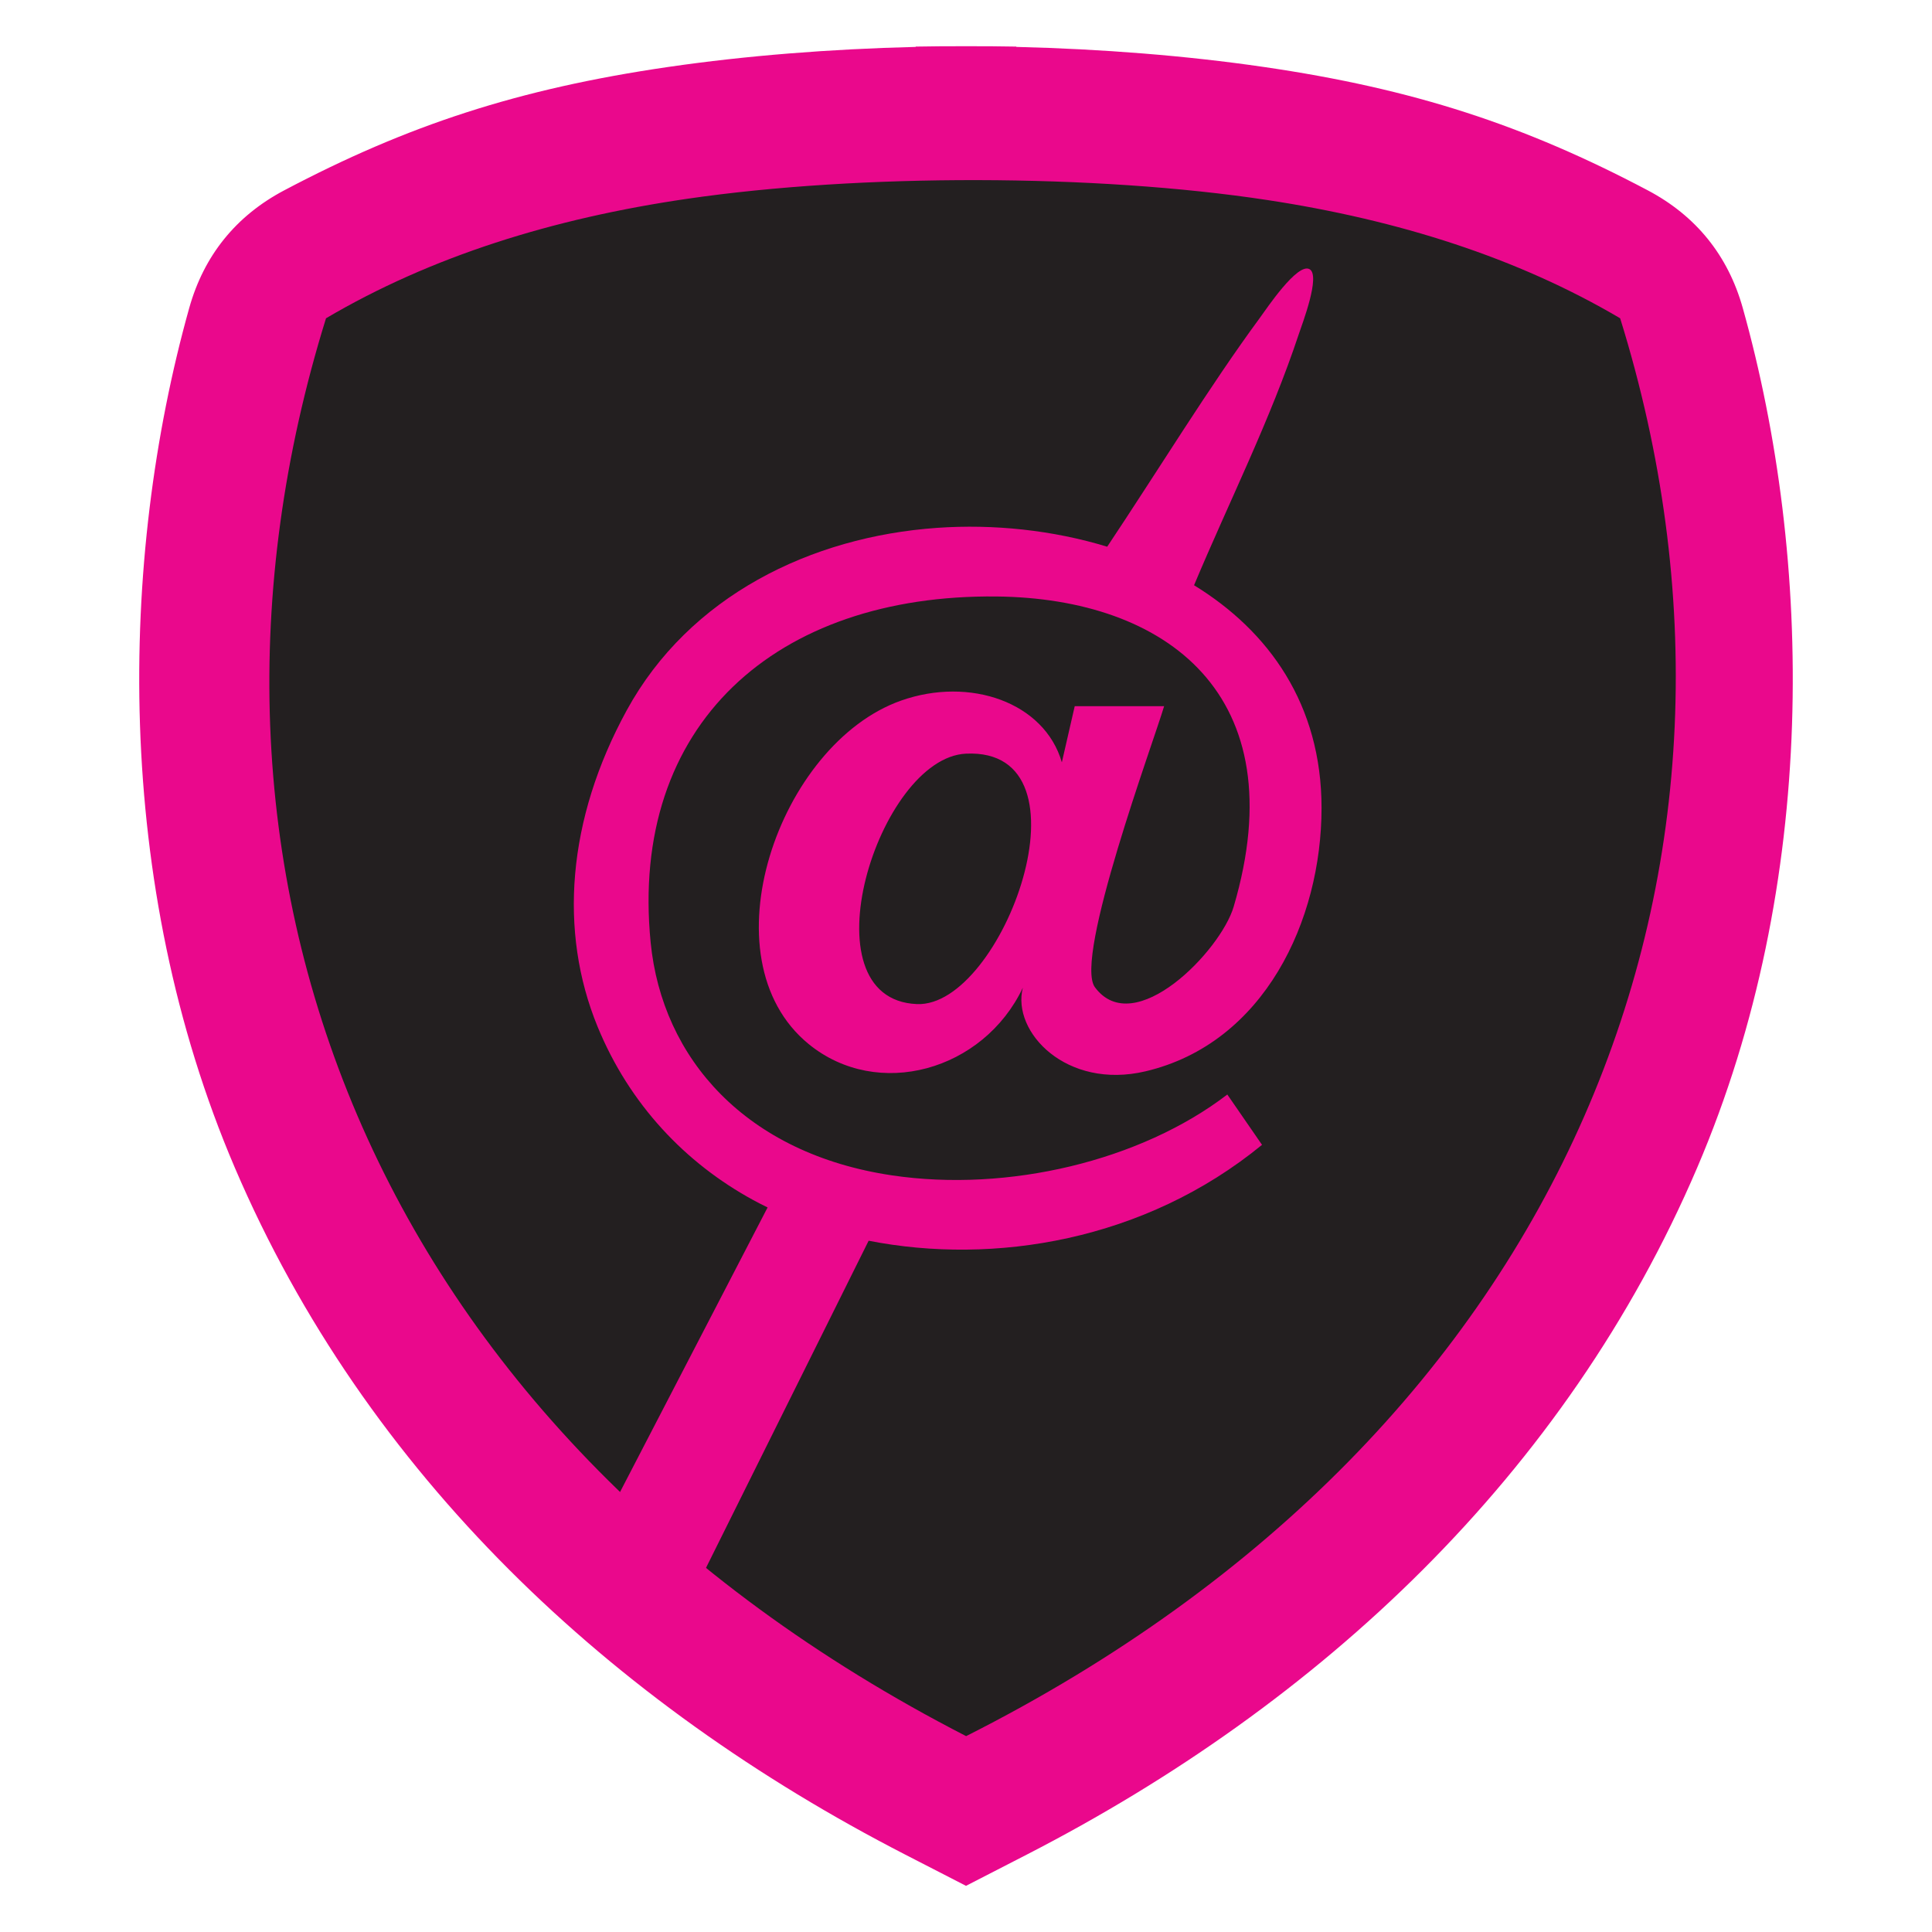
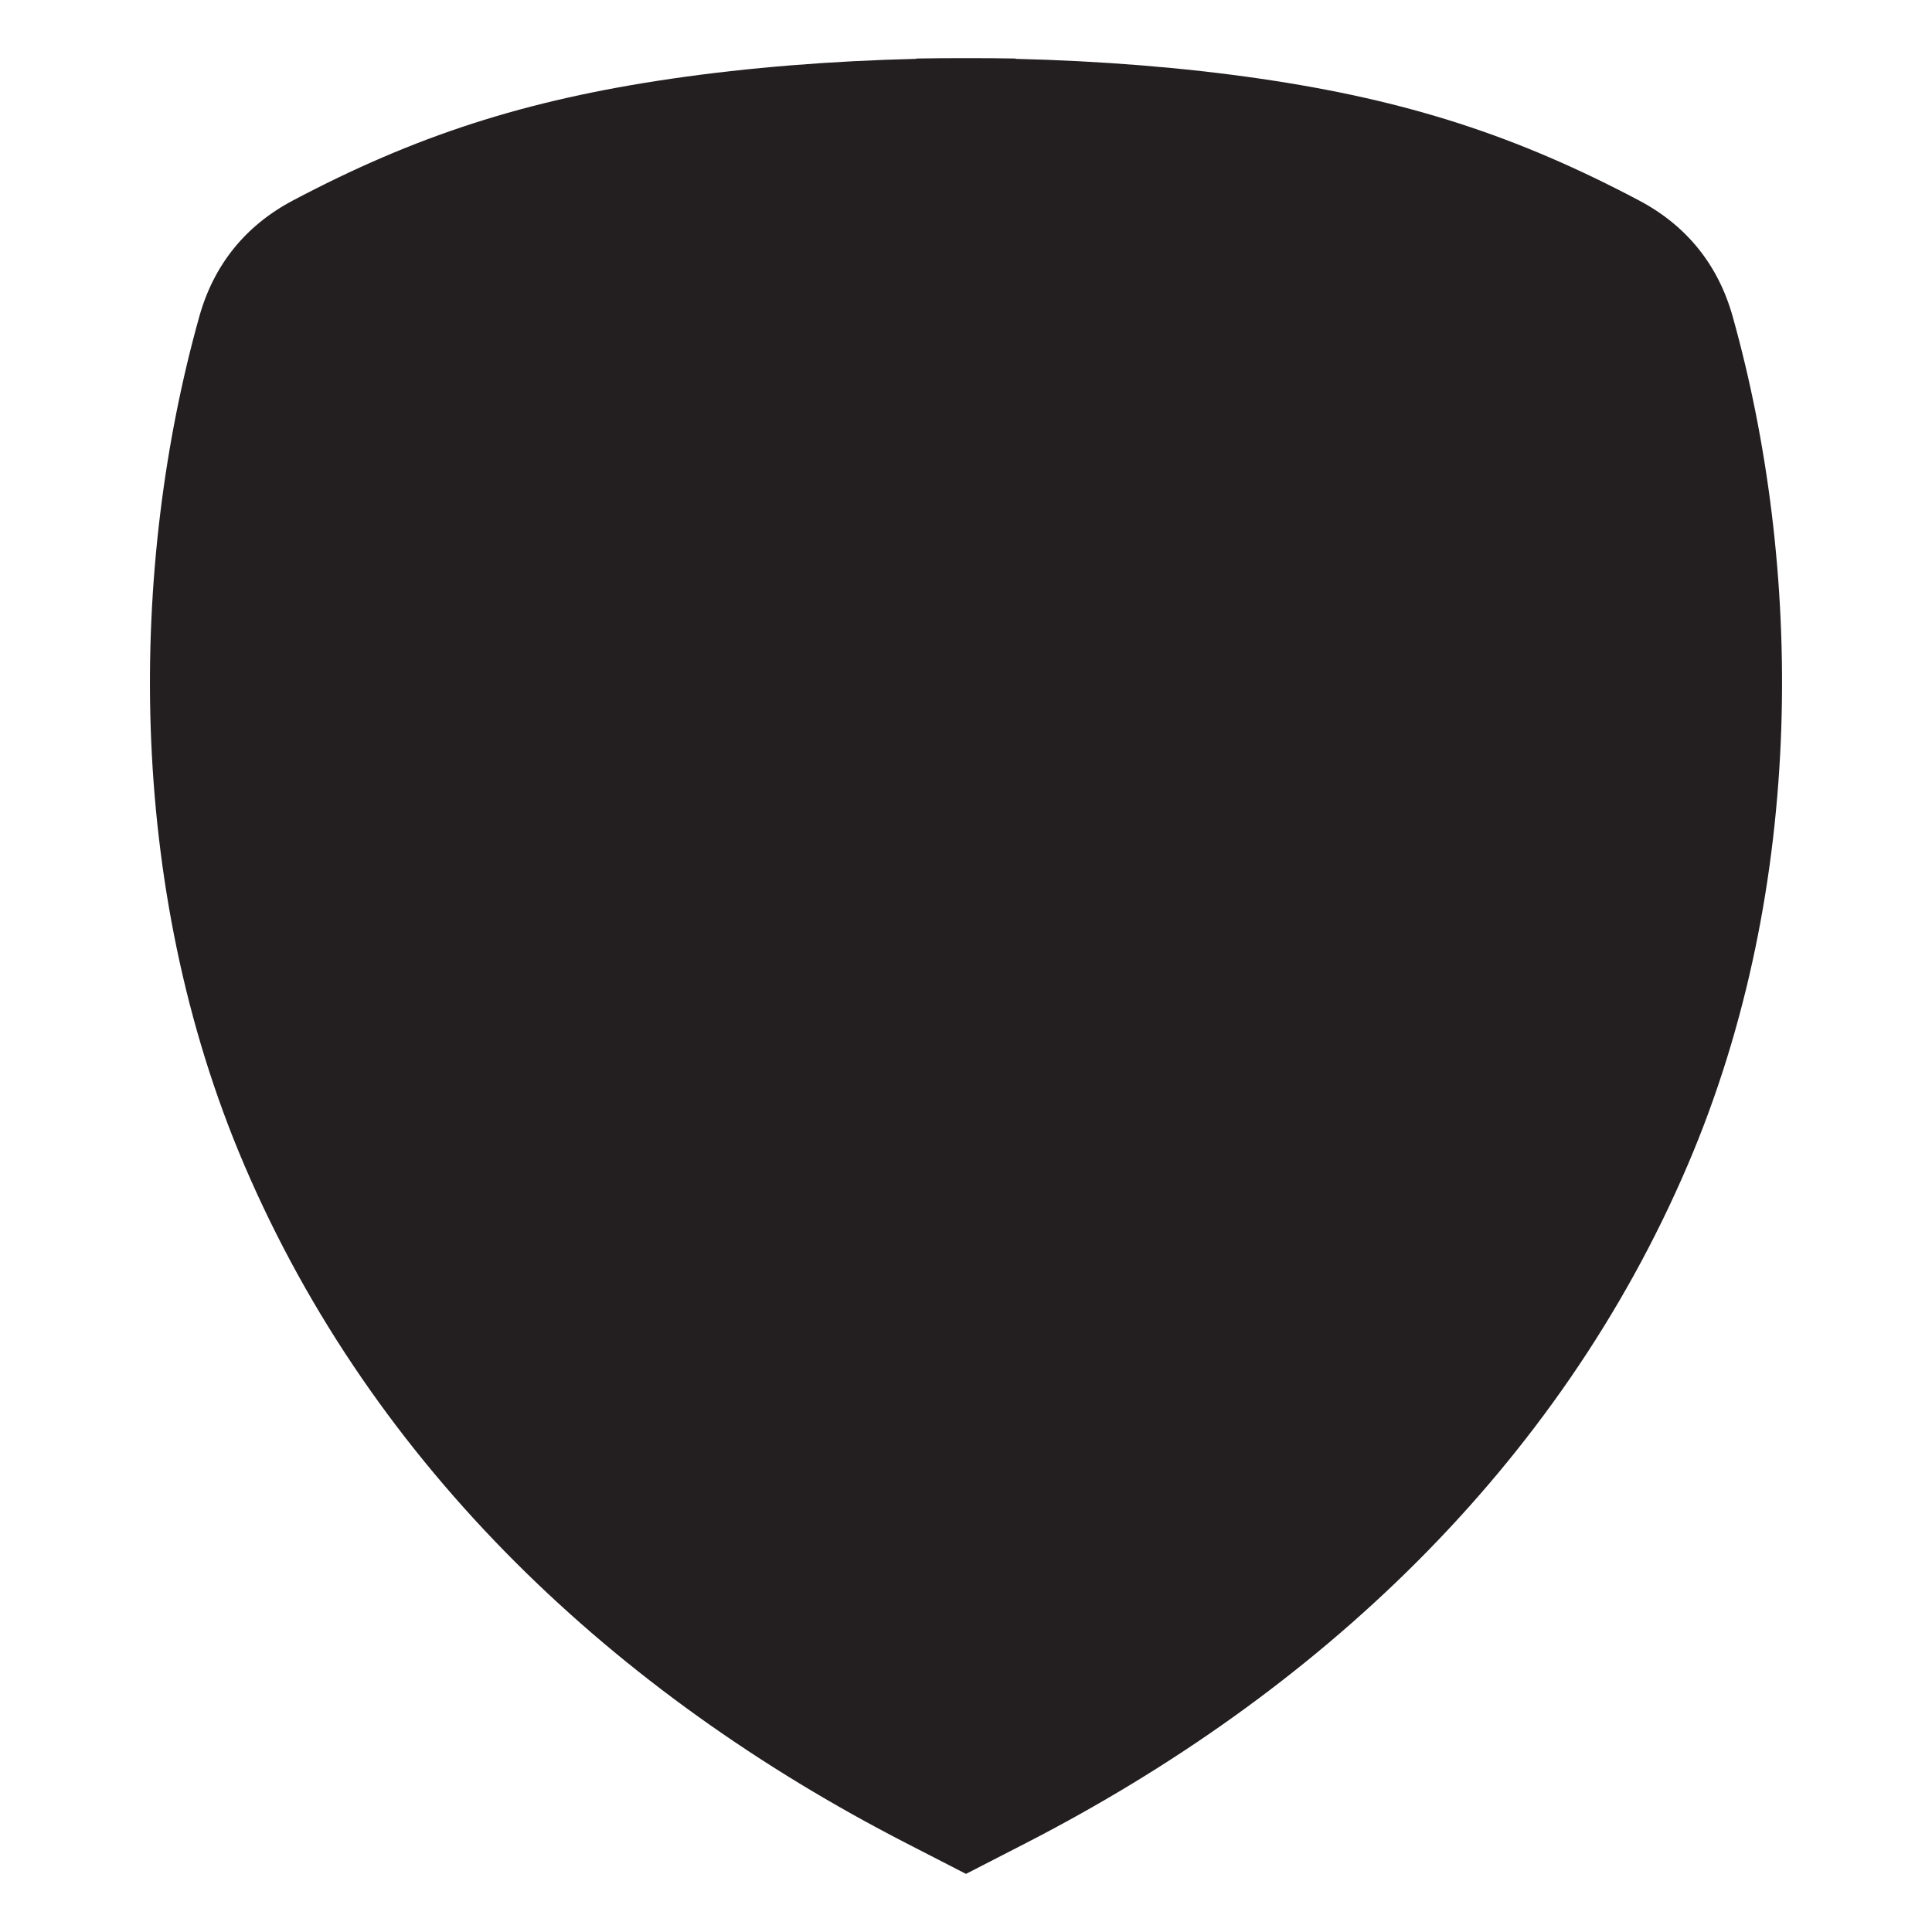
<svg xmlns="http://www.w3.org/2000/svg" xml:space="preserve" width="152.4mm" height="152.4mm" version="1.1" style="shape-rendering:geometricPrecision; text-rendering:geometricPrecision; image-rendering:optimizeQuality; fill-rule:evenodd; clip-rule:evenodd" viewBox="0 0 5002.18 5002.18">
  <defs>
    <style type="text/css">
   
    .fil0 {fill:none}
    .fil1 {fill:#231F20}
    .fil2 {fill:#EA088C}
   
  </style>
  </defs>
  <g id="Capa_x0020_1">
    <g id="_2323121358032">
-       <rect class="fil0" x="-0" y="-0" width="5002.18" height="5002.18" />
      <path class="fil1" d="M1740.58 203.52c197.69,-28.78 413.09,-45.88 631.92,-51.18l0 -0.8c42.74,-0.76 85.57,-1.09 128.37,-0.96l0.44 0c42.8,-0.13 85.63,0.19 128.37,0.96l0 0.8c218.83,5.3 434.23,22.41 631.92,51.18 383.44,55.81 667.73,149.31 982.05,315.5 123.09,65.08 204.97,166.58 242.51,300.66 179.44,640.78 194.84,1469.05 -116.61,2196.96 -335.68,784.54 -962.21,1369.22 -1713.15,1755.25l-26.72 13.74 0 0.06 -6.25 3.15 -121.21 62.31 -1.13 0.47 -1.14 -0.47 -121.21 -62.31 -6.25 -3.15 0 -0.06 -26.72 -13.74c-750.94,-386.03 -1377.47,-970.7 -1713.15,-1755.25 -311.45,-727.91 -296.05,-1556.18 -116.61,-2196.96 37.55,-134.07 119.43,-235.58 242.51,-300.66 314.32,-166.19 598.61,-259.69 982.05,-315.5z" />
-       <path class="fil2" d="M1682.77 4351.35c-79.39,-61.7 -156.18,-126.32 -230.12,-193.83 182.76,-352.16 432.6,-834.18 534.76,-1031.31 -12.56,-6.11 -24.92,-12.44 -36.99,-19.01 -175.73,-95.7 -320.93,-248.07 -403.47,-449.71 -100.39,-245.26 -78.88,-535.66 75.69,-818.32 161.69,-295.69 476.94,-449.69 803.75,-472.51 145.67,-10.17 298.89,5.67 440.29,48.86 131.6,-197.29 265.73,-416.6 394.82,-591.94 16.41,-22.29 97.59,-144.49 129.17,-126.62 29.06,16.45 -18.93,141.15 -27.53,167.03 -74.8,224.94 -180.64,434.4 -271.61,651.27 193.95,118.79 330.11,309.05 330.11,576.57 0,290.98 -148.09,609.26 -455.54,681.88 -204.98,48.42 -347.24,-101.85 -317.84,-216.38 -101.94,214.87 -375.62,292.06 -554.53,145.83 -271.62,-222.02 -77.17,-777.28 239.03,-889.16 178.41,-63.13 371.63,4.58 416.49,159.8l33.34 -145.36 231.43 0c-26.67,90.83 -234.62,652.62 -179.15,727.63 101.45,137.19 325.46,-93.96 359.21,-208.36 162.19,-549.72 -175.65,-798.69 -613.82,-803.34 -570.77,-6.06 -951.56,331.16 -895.61,896.05 29.75,300.35 246.66,546.53 624.66,602.72 300.36,44.65 644.18,-37.49 868.36,-209.32l89.87 130.28c-303.74,248.71 -694.53,311.95 -1018.52,248.28l-566.25 1138.98zm691.29 -1751.65c222.21,9.07 467.9,-664.2 127.08,-648.4 -227.43,10.55 -422.01,636.36 -127.08,648.4z" />
-       <path class="fil2" d="M1730.58 173.3c200.29,-29.15 418.53,-46.48 640.23,-51.86l0 -0.81c43.31,-0.77 86.69,-1.1 130.06,-0.97l0.45 0c43.37,-0.13 86.75,0.19 130.06,0.97l0 0.81c221.71,5.37 439.95,22.7 640.24,51.86 388.49,56.55 676.51,151.28 994.96,319.66 124.7,65.93 207.66,168.77 245.7,304.61 181.8,649.21 197.41,1488.38 -118.14,2225.86 -340.1,794.87 -974.86,1387.23 -1735.68,1778.34l-27.08 13.92 0 0.06 -6.33 3.19 -122.81 63.13 -1.14 0.48 -1.15 -0.48 -122.81 -63.13 -6.33 -3.19 0 -0.06 -27.08 -13.92c-760.82,-391.11 -1395.58,-983.47 -1735.68,-1778.34 -315.55,-737.48 -299.95,-1576.64 -118.15,-2225.86 38.04,-135.84 121,-238.68 245.7,-304.61 318.45,-168.38 606.48,-263.11 994.96,-319.66zm49.67 341.25c-348.91,50.79 -664.25,149.31 -936.16,309.52 -437.85,1408.33 101.46,2871.2 1657.31,3670.99 1572.04,-793.32 2131.22,-2262.65 1693.37,-3670.99 -265.86,-156.65 -573.23,-254.32 -912.92,-306.06 -446.58,-68.02 -1054.13,-68.59 -1501.59,-3.46z" />
    </g>
  </g>
</svg>